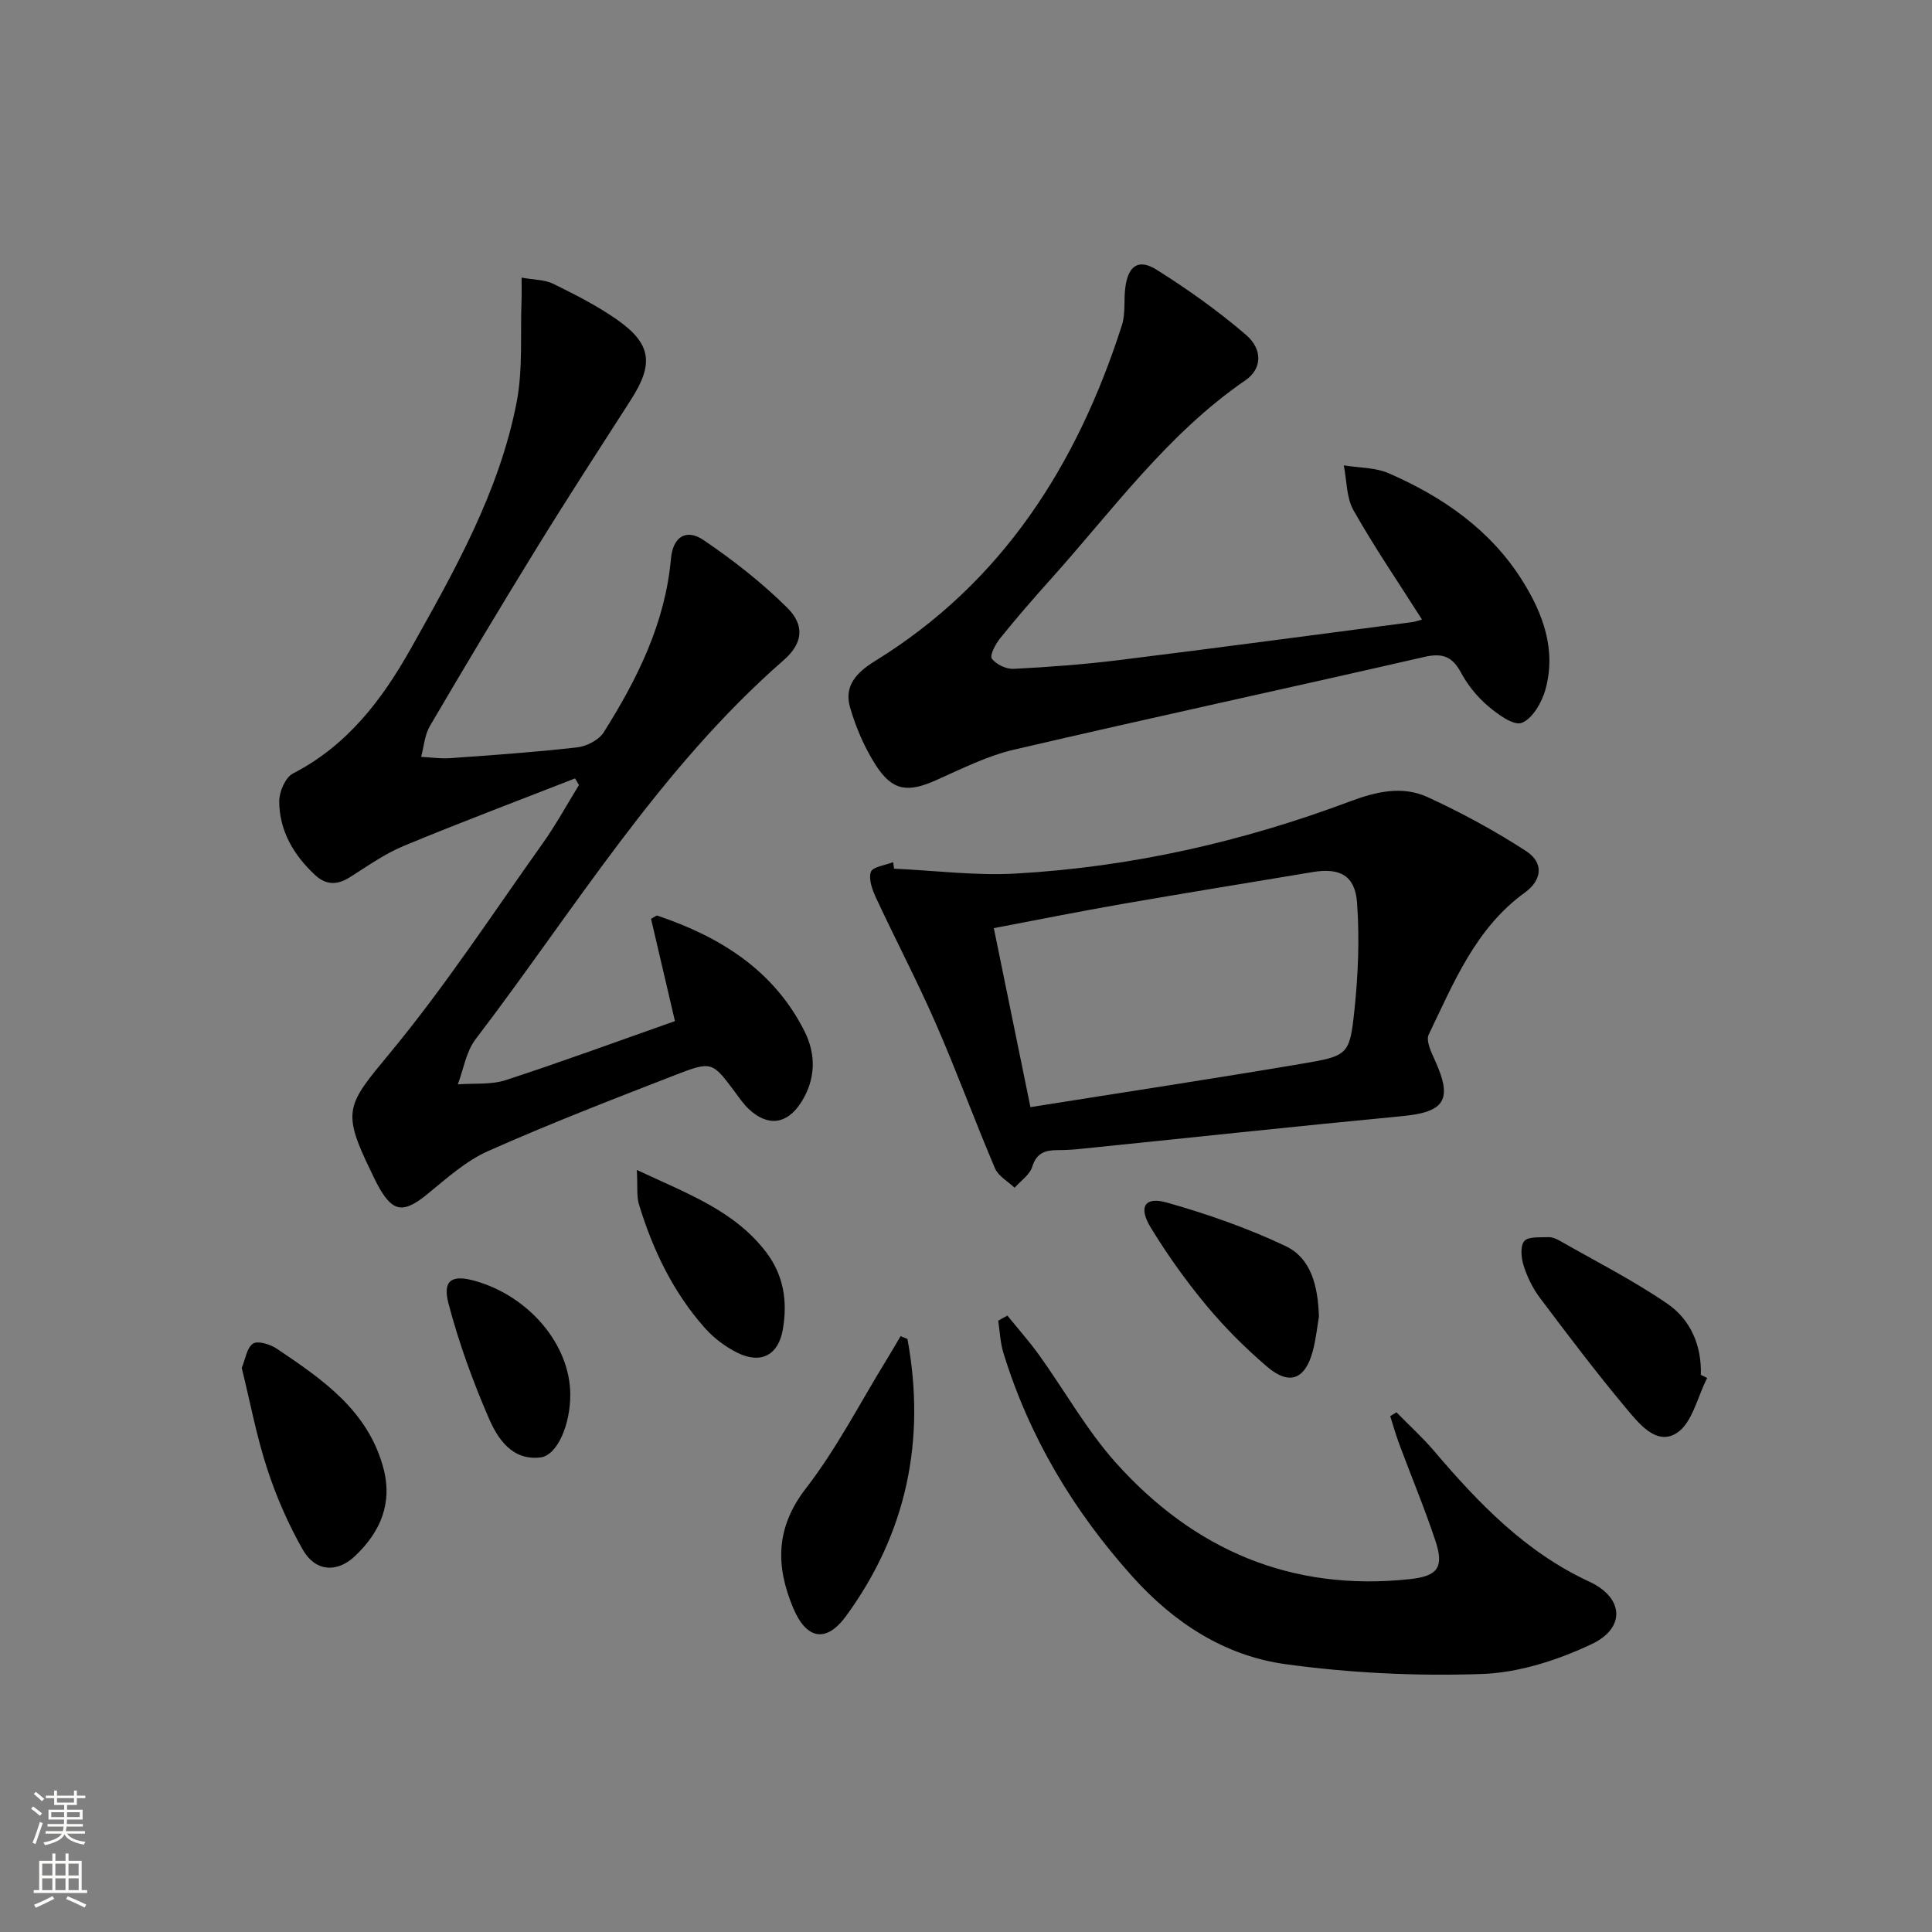
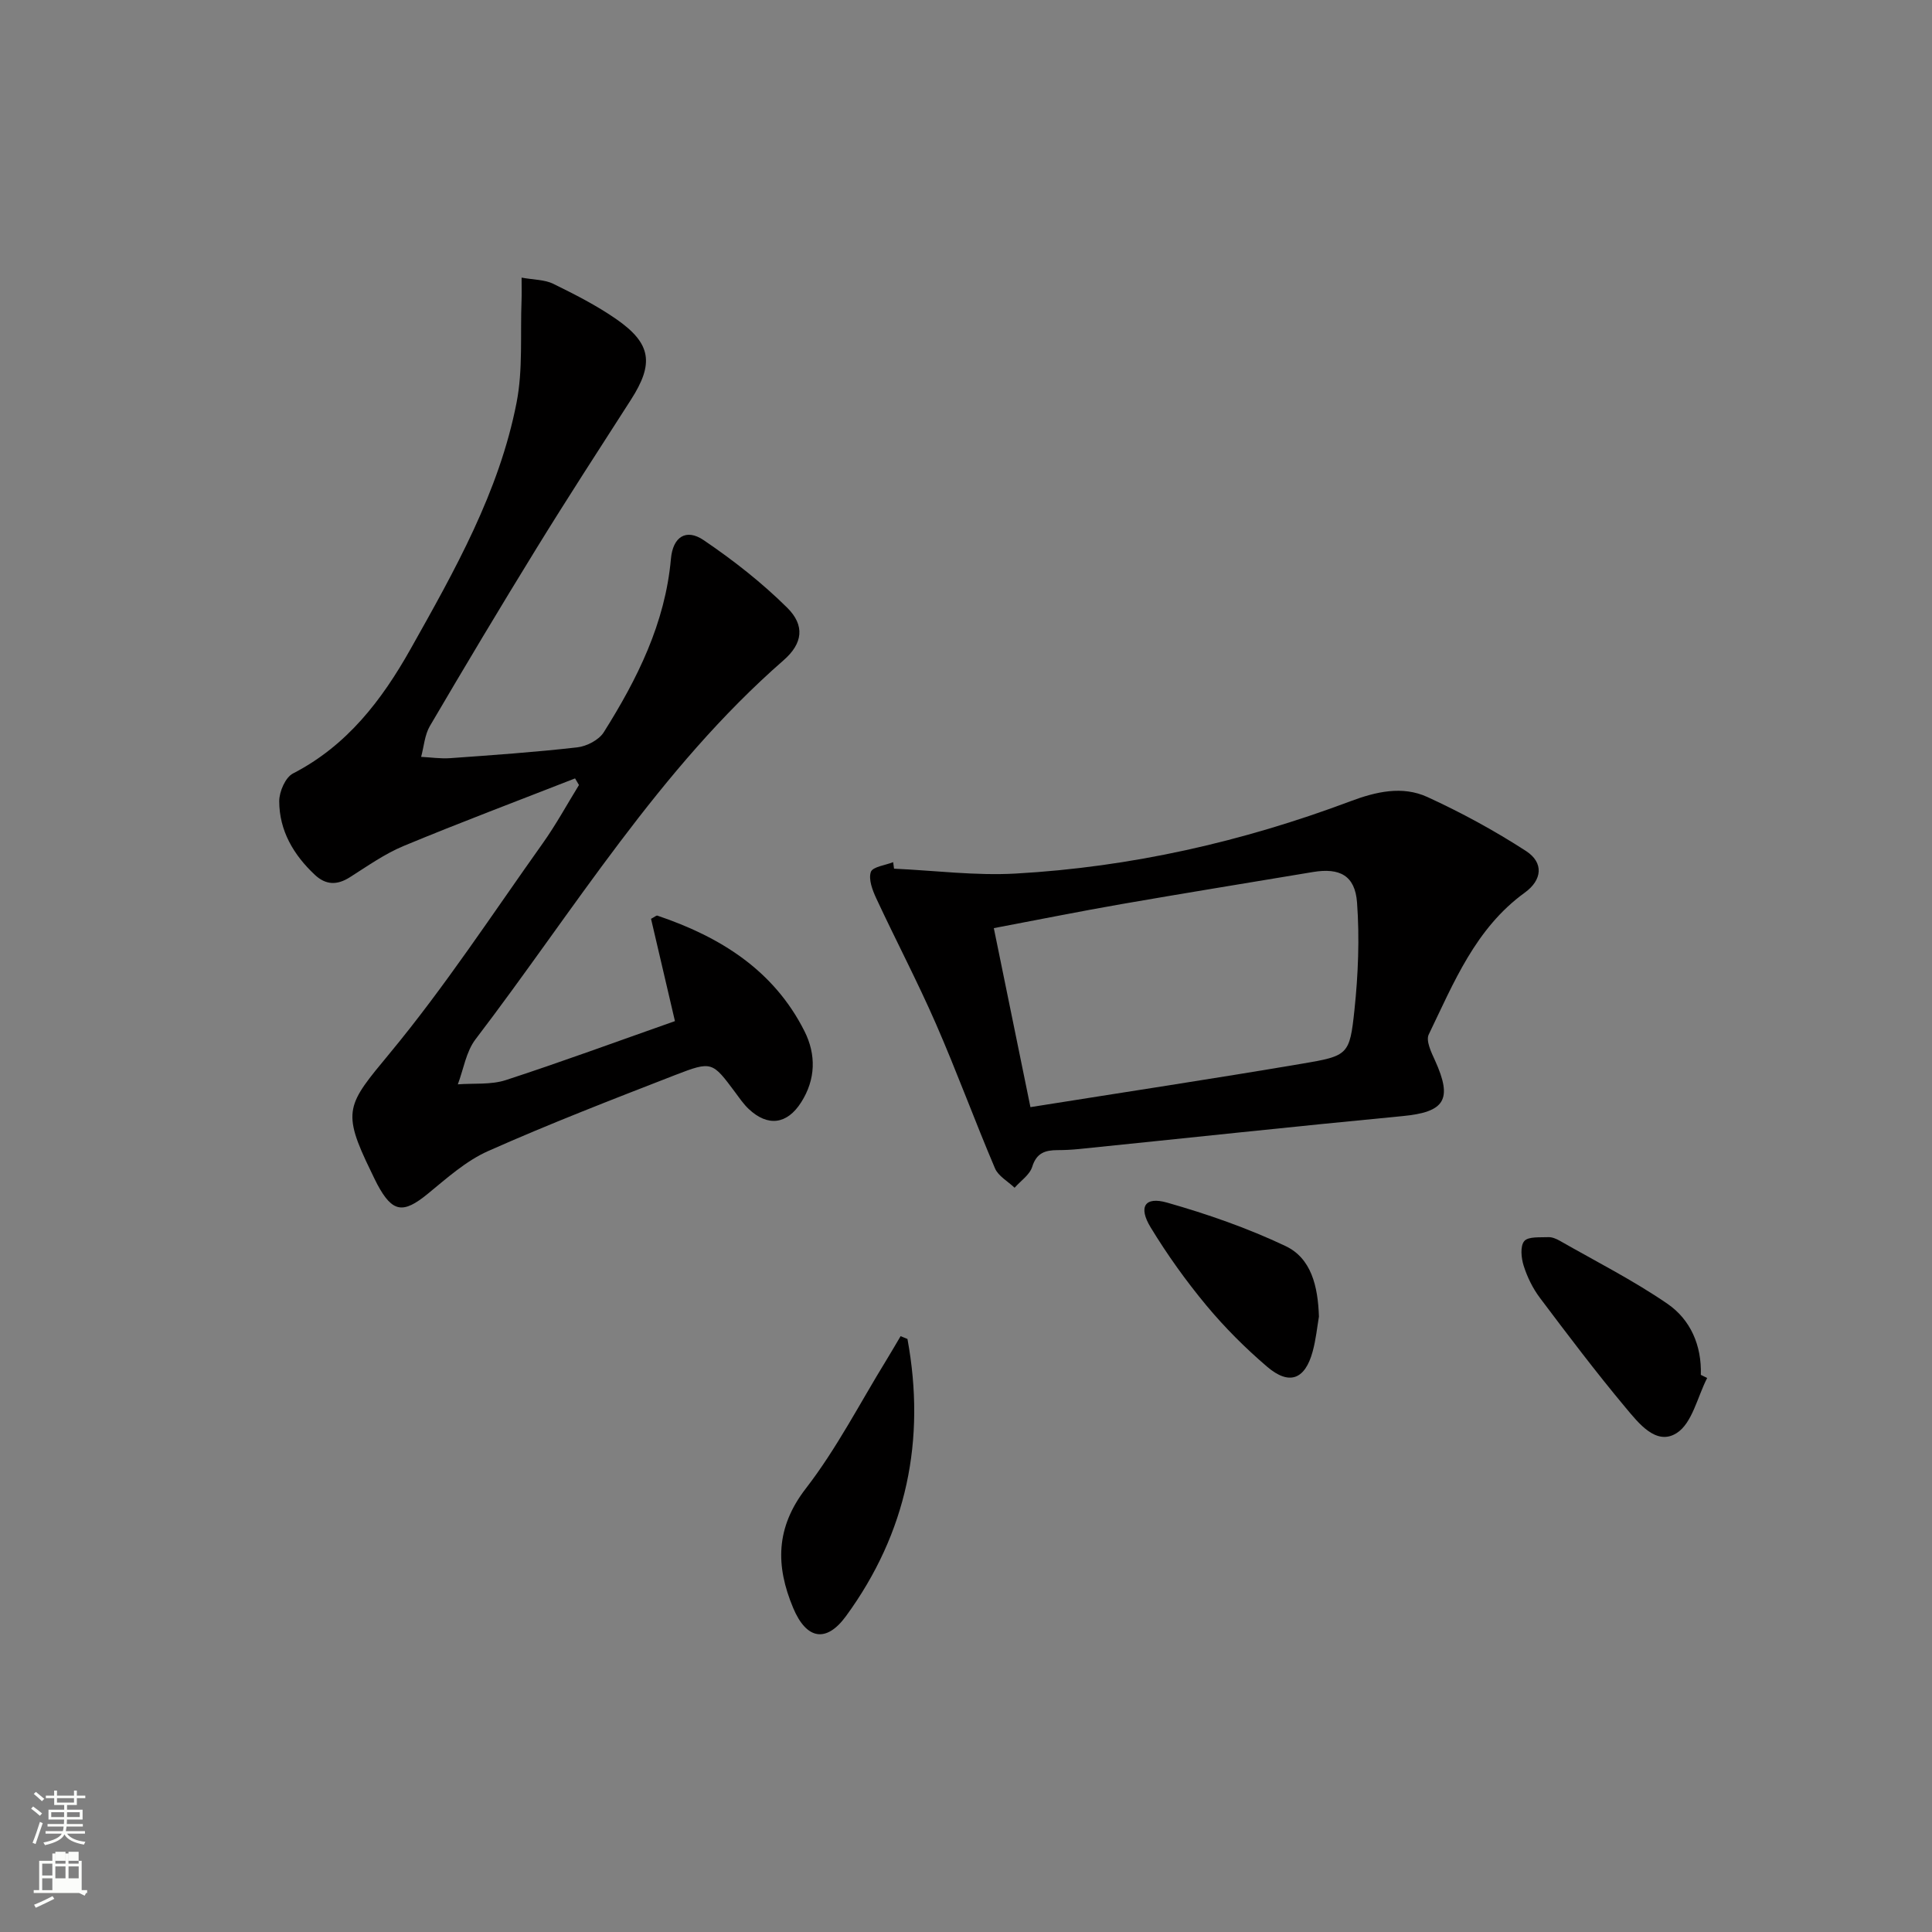
<svg xmlns="http://www.w3.org/2000/svg" enable-background="new 0 0 400 400" viewBox="0 0 400 400">
  <rect x="0" y="0" width="400" height="400" fill="#808080" stroke="none" />
  <g fill="#010000">
    <path d="m139.74 211.41c-1.78-7.6-3.38-14.46-4.95-21.18.75-.39 1.1-.73 1.31-.66 12.97 4.38 24.07 11.25 30.45 23.91 2.45 4.86 2.35 10-.69 14.76-2.92 4.57-6.88 5.07-10.82 1.39-1.08-1.01-1.94-2.28-2.83-3.48-4.73-6.33-4.79-6.53-12.41-3.58-12.99 5.05-26 10.08-38.73 15.74-4.6 2.04-8.58 5.64-12.55 8.89-5.05 4.12-7.26 3.85-10.38-1.95-.47-.88-.88-1.79-1.32-2.69-6.18-12.65-4.97-13.8 3.85-24.46 11.42-13.79 21.29-28.87 31.69-43.49 2.74-3.85 5.02-8.04 7.51-12.08-.27-.46-.54-.91-.81-1.37-11.83 4.63-23.72 9.1-35.45 13.97-3.96 1.64-7.55 4.2-11.2 6.51-2.64 1.67-4.97 1.6-7.23-.52-4.41-4.14-7.36-9.14-7.37-15.25 0-1.96 1.28-4.93 2.85-5.73 11.2-5.77 18.38-15.17 24.34-25.76 9.12-16.23 18.34-32.51 21.95-51.02 1.34-6.86.75-14.1 1.03-21.16.05-1.29.01-2.58.01-4.72 2.56.46 4.77.41 6.54 1.27 4.46 2.19 8.95 4.47 13.02 7.29 7.34 5.08 7.89 9.24 3.06 16.75-6.56 10.21-13.17 20.4-19.53 30.73-7.5 12.18-14.84 24.46-22.08 36.8-1.08 1.85-1.23 4.24-1.81 6.38 2 .1 4.02.41 6.01.27 8.79-.63 17.58-1.24 26.33-2.24 1.95-.22 4.47-1.53 5.47-3.12 6.95-11.04 12.72-22.59 13.91-35.92.4-4.53 3.13-6.33 6.77-3.86 6.13 4.15 12.05 8.79 17.3 13.99 3.72 3.68 3.22 7.42-.74 10.87-25.77 22.51-43.34 51.68-63.8 78.5-1.94 2.55-2.47 6.18-3.65 9.31 3.31-.25 6.83.12 9.91-.87 11.5-3.75 22.85-7.93 35.04-12.22z" />
-     <path d="m294.41 128.27c-4.9-7.71-9.86-14.98-14.18-22.61-1.49-2.64-1.39-6.18-2.01-9.31 3.13.51 6.53.42 9.34 1.65 11.15 4.88 20.99 11.65 27.61 22.19 4.34 6.91 7.09 14.43 4.77 22.66-.74 2.63-2.68 5.97-4.89 6.81-1.69.64-4.99-1.79-7.01-3.51-2.24-1.91-4.2-4.37-5.6-6.96-1.82-3.37-3.9-4.02-7.6-3.17-28.28 6.49-56.65 12.6-84.91 19.19-5.58 1.3-10.88 3.99-16.17 6.34-5.76 2.57-8.96 2.24-12.38-3.04-2.37-3.66-4.18-7.87-5.39-12.07-1.26-4.39 1.27-7.18 5.17-9.58 26.38-16.25 41.87-40.66 51.12-69.54.79-2.46.35-5.29.72-7.92.62-4.41 2.74-5.89 6.47-3.55 6.44 4.04 12.69 8.5 18.46 13.44 3.6 3.08 3.32 7.11-.06 9.43-16.19 11.11-27.52 26.94-40.39 41.27-3.56 3.96-7.05 7.99-10.39 12.13-.97 1.2-2.22 3.57-1.74 4.24.88 1.21 3 2.2 4.54 2.12 7.29-.38 14.59-.92 21.84-1.82 20.26-2.51 40.5-5.23 60.75-7.87.63-.1 1.24-.34 1.93-.52z" />
    <path d="m185.1 179.85c8.4.38 16.85 1.48 25.2 1.01 23.82-1.34 46.91-6.57 69.24-14.95 5.35-2.01 10.79-3.27 15.98-.9 7.04 3.23 13.92 6.97 20.42 11.18 3.73 2.42 3.36 6.01-.25 8.62-10.21 7.39-14.7 18.65-19.89 29.38-.62 1.29.53 3.68 1.3 5.36 3.7 8.14 2.04 10.69-6.76 11.53-22.31 2.13-44.6 4.54-66.9 6.81-1.49.15-2.99.23-4.49.23-2.52.01-4.34.55-5.24 3.45-.51 1.66-2.39 2.91-3.65 4.34-1.39-1.33-3.37-2.4-4.06-4.02-4.22-9.92-7.92-20.06-12.23-29.93-3.84-8.79-8.31-17.29-12.36-25.99-.78-1.68-1.63-3.92-1.11-5.44.37-1.08 3-1.38 4.62-2.03.07.45.13.9.18 1.35zm20.66 12.31c2.62 12.83 5.06 24.74 7.58 37.06 19.35-3.08 37.86-5.88 56.32-9.01 9.45-1.6 9.78-1.82 10.76-11.07.78-7.37 1.08-14.9.54-22.28-.41-5.62-3.61-7.23-9.11-6.32-13.24 2.21-26.48 4.35-39.7 6.65-8.61 1.5-17.18 3.23-26.39 4.97z" />
-     <path d="m208.57 272.38c2.2 2.72 4.54 5.35 6.58 8.19 5.32 7.41 9.83 15.52 15.87 22.27 16.15 18.03 36.37 26.75 60.91 24.1 5.65-.61 7.1-2.37 5.28-7.87-2.24-6.76-5-13.35-7.49-20.03-.71-1.92-1.27-3.89-1.89-5.84.43-.27.86-.53 1.29-.8 2.61 2.66 5.38 5.18 7.79 8.01 9.21 10.81 18.88 20.91 32.13 27.05 7.15 3.31 7.58 9.58.51 12.93-7.02 3.32-15.04 5.92-22.72 6.19-13.53.47-27.25-.19-40.67-2.03-12.61-1.74-23.09-8.53-31.76-18.2-12.17-13.58-21.29-28.8-26.65-46.23-.66-2.14-.74-4.45-1.08-6.68.62-.37 1.26-.72 1.9-1.06z" />
    <path d="m187.88 277.22c3.83 20.85-.12 40.11-12.71 57.36-4.13 5.66-8.23 4.83-10.96-1.69-3.63-8.68-3.66-16.58 2.64-24.73 6.37-8.24 11.19-17.67 16.68-26.59 1-1.63 1.95-3.29 2.93-4.93.48.19.95.39 1.42.58z" />
-     <path d="m50.05 283.21c.76-1.8 1.04-4.19 2.34-5.03 1.01-.66 3.57.15 4.93 1.06 9.38 6.32 18.75 12.67 22.01 24.54 2.04 7.43-.57 13.38-5.79 18.35-3.78 3.61-8.28 3.25-10.86-1.3-3-5.28-5.48-10.96-7.36-16.73-2.2-6.71-3.51-13.73-5.27-20.89z" />
    <path d="m353.45 285.3c-2.02 3.92-3.09 9.35-6.31 11.4-4.25 2.71-7.92-2.1-10.6-5.29-6.16-7.37-11.96-15.05-17.73-22.72-1.47-1.96-2.61-4.29-3.35-6.63-.51-1.6-.75-4.07.12-5.1.84-.99 3.27-.74 5.01-.82.77-.03 1.64.35 2.35.75 7.47 4.27 15.2 8.18 22.28 13.04 4.79 3.29 7.11 8.63 6.92 14.72.44.22.87.44 1.31.65z" />
    <path d="m273.07 272.6c-.36 2.07-.61 4.72-1.31 7.26-1.58 5.77-4.84 7.01-9.41 3.11-4.52-3.86-8.79-8.13-12.59-12.7-4.22-5.08-8.1-10.51-11.53-16.15-2.6-4.27-1.21-6.45 3.41-5.13 8.36 2.38 16.67 5.27 24.51 8.99 5.33 2.52 6.72 8.3 6.92 14.62z" />
-     <path d="m131.85 242.23c10.59 4.95 20.21 8.44 26.75 16.99 3.68 4.82 4.47 10.24 3.48 16.01-.91 5.32-4.51 7.27-9.44 4.83-2.45-1.22-4.82-3-6.64-5.04-6.61-7.41-10.82-16.2-13.7-25.62-.53-1.76-.26-3.76-.45-7.17z" />
-     <path d="m118.07 288.69c.03 6.3-2.7 12.66-6.21 13.06-5.82.67-8.79-3.83-10.65-8.11-3.33-7.69-6.22-15.64-8.35-23.74-1.28-4.86.69-6.05 5.46-4.71 11.25 3.17 19.7 13.23 19.75 23.5z" />
  </g>
  <path d="m6.44 374.46.42-.45c.65.47 1.27.95 1.85 1.44l-.45.49c-.65-.56-1.25-1.06-1.82-1.48m.93 7.33-.63-.26c.55-1.36 1.05-2.8 1.52-4.33.19.1.38.19.59.27-.46 1.29-.95 2.73-1.48 4.32m-.38-10.38.44-.42c.43.34 1.01.82 1.74 1.44l-.49.49c-.53-.51-1.09-1.01-1.69-1.51m2.5.35h1.72v-1.04h.59v1.04h3.52v-1.04h.59v1.04h1.75v.53h-1.75v1.42h-2.03v.97h3.22v2.03h-3.24c0 .35-.01.66-.03.93h3.32v.53h-3.37c-.03.27-.08.58-.15.94h3.96v.53h-3.71c.67.92 1.93 1.48 3.79 1.68-.13.24-.23.44-.29.59-2.13-.38-3.48-1.08-4.04-2.12-.43.97-1.77 1.72-4.03 2.23-.09-.19-.2-.37-.33-.55 2.1-.42 3.37-1.03 3.81-1.83h-3.36v-.53h3.58c.08-.29.13-.61.16-.94h-3.33v-.53h3.39c.02-.27.04-.58.04-.93h-3.23v-2.03h3.25v-.97h-2.07v-1.42h-1.73zm1.12 3.44v1h2.65c.01-.3.02-.44.01-.4v-.25-.35zm1.19-2h3.52v-.91h-3.52zm4.71 2h-2.63v.59c0 .15-.01.28-.01.4h2.64z" fill="#fbfcfa" />
-   <path d="m13.56 383.74h.63v1.52h2.72v6.07h1.13v.6h-11.06v-.6h1.13v-6.07h2.73v-1.52h.63v1.52h2.1v-1.52zm-2.69 8.83.38.56c-1.24.63-2.53 1.25-3.85 1.85-.1-.21-.21-.42-.34-.63 1.36-.55 2.63-1.15 3.81-1.78m-2.13-4.27h2.1v-2.45h-2.1zm0 3.04h2.1v-2.46h-2.1zm2.72-3.04h2.1v-2.45h-2.1zm0 3.04h2.1v-2.46h-2.1zm6.07 3.6c-1.41-.71-2.7-1.3-3.86-1.78l.35-.56c1.45.62 2.75 1.19 3.84 1.72zm-1.25-9.09h-2.1v2.45h2.1zm-2.09 5.49h2.1v-2.46h-2.1z" fill="#fbfcfa" />
+   <path d="m13.56 383.74h.63v1.52h2.72v6.07h1.13v.6h-11.06v-.6h1.13v-6.07h2.73v-1.52h.63v1.52h2.1v-1.52zm-2.69 8.83.38.56c-1.24.63-2.53 1.25-3.85 1.85-.1-.21-.21-.42-.34-.63 1.36-.55 2.63-1.15 3.81-1.78m-2.13-4.27h2.1v-2.45h-2.1zm0 3.04h2.1v-2.46h-2.1m2.72-3.04h2.1v-2.45h-2.1zm0 3.04h2.1v-2.46h-2.1zm6.07 3.6c-1.41-.71-2.7-1.3-3.86-1.78l.35-.56c1.45.62 2.75 1.19 3.84 1.72zm-1.25-9.09h-2.1v2.45h2.1zm-2.09 5.49h2.1v-2.46h-2.1z" fill="#fbfcfa" />
</svg>